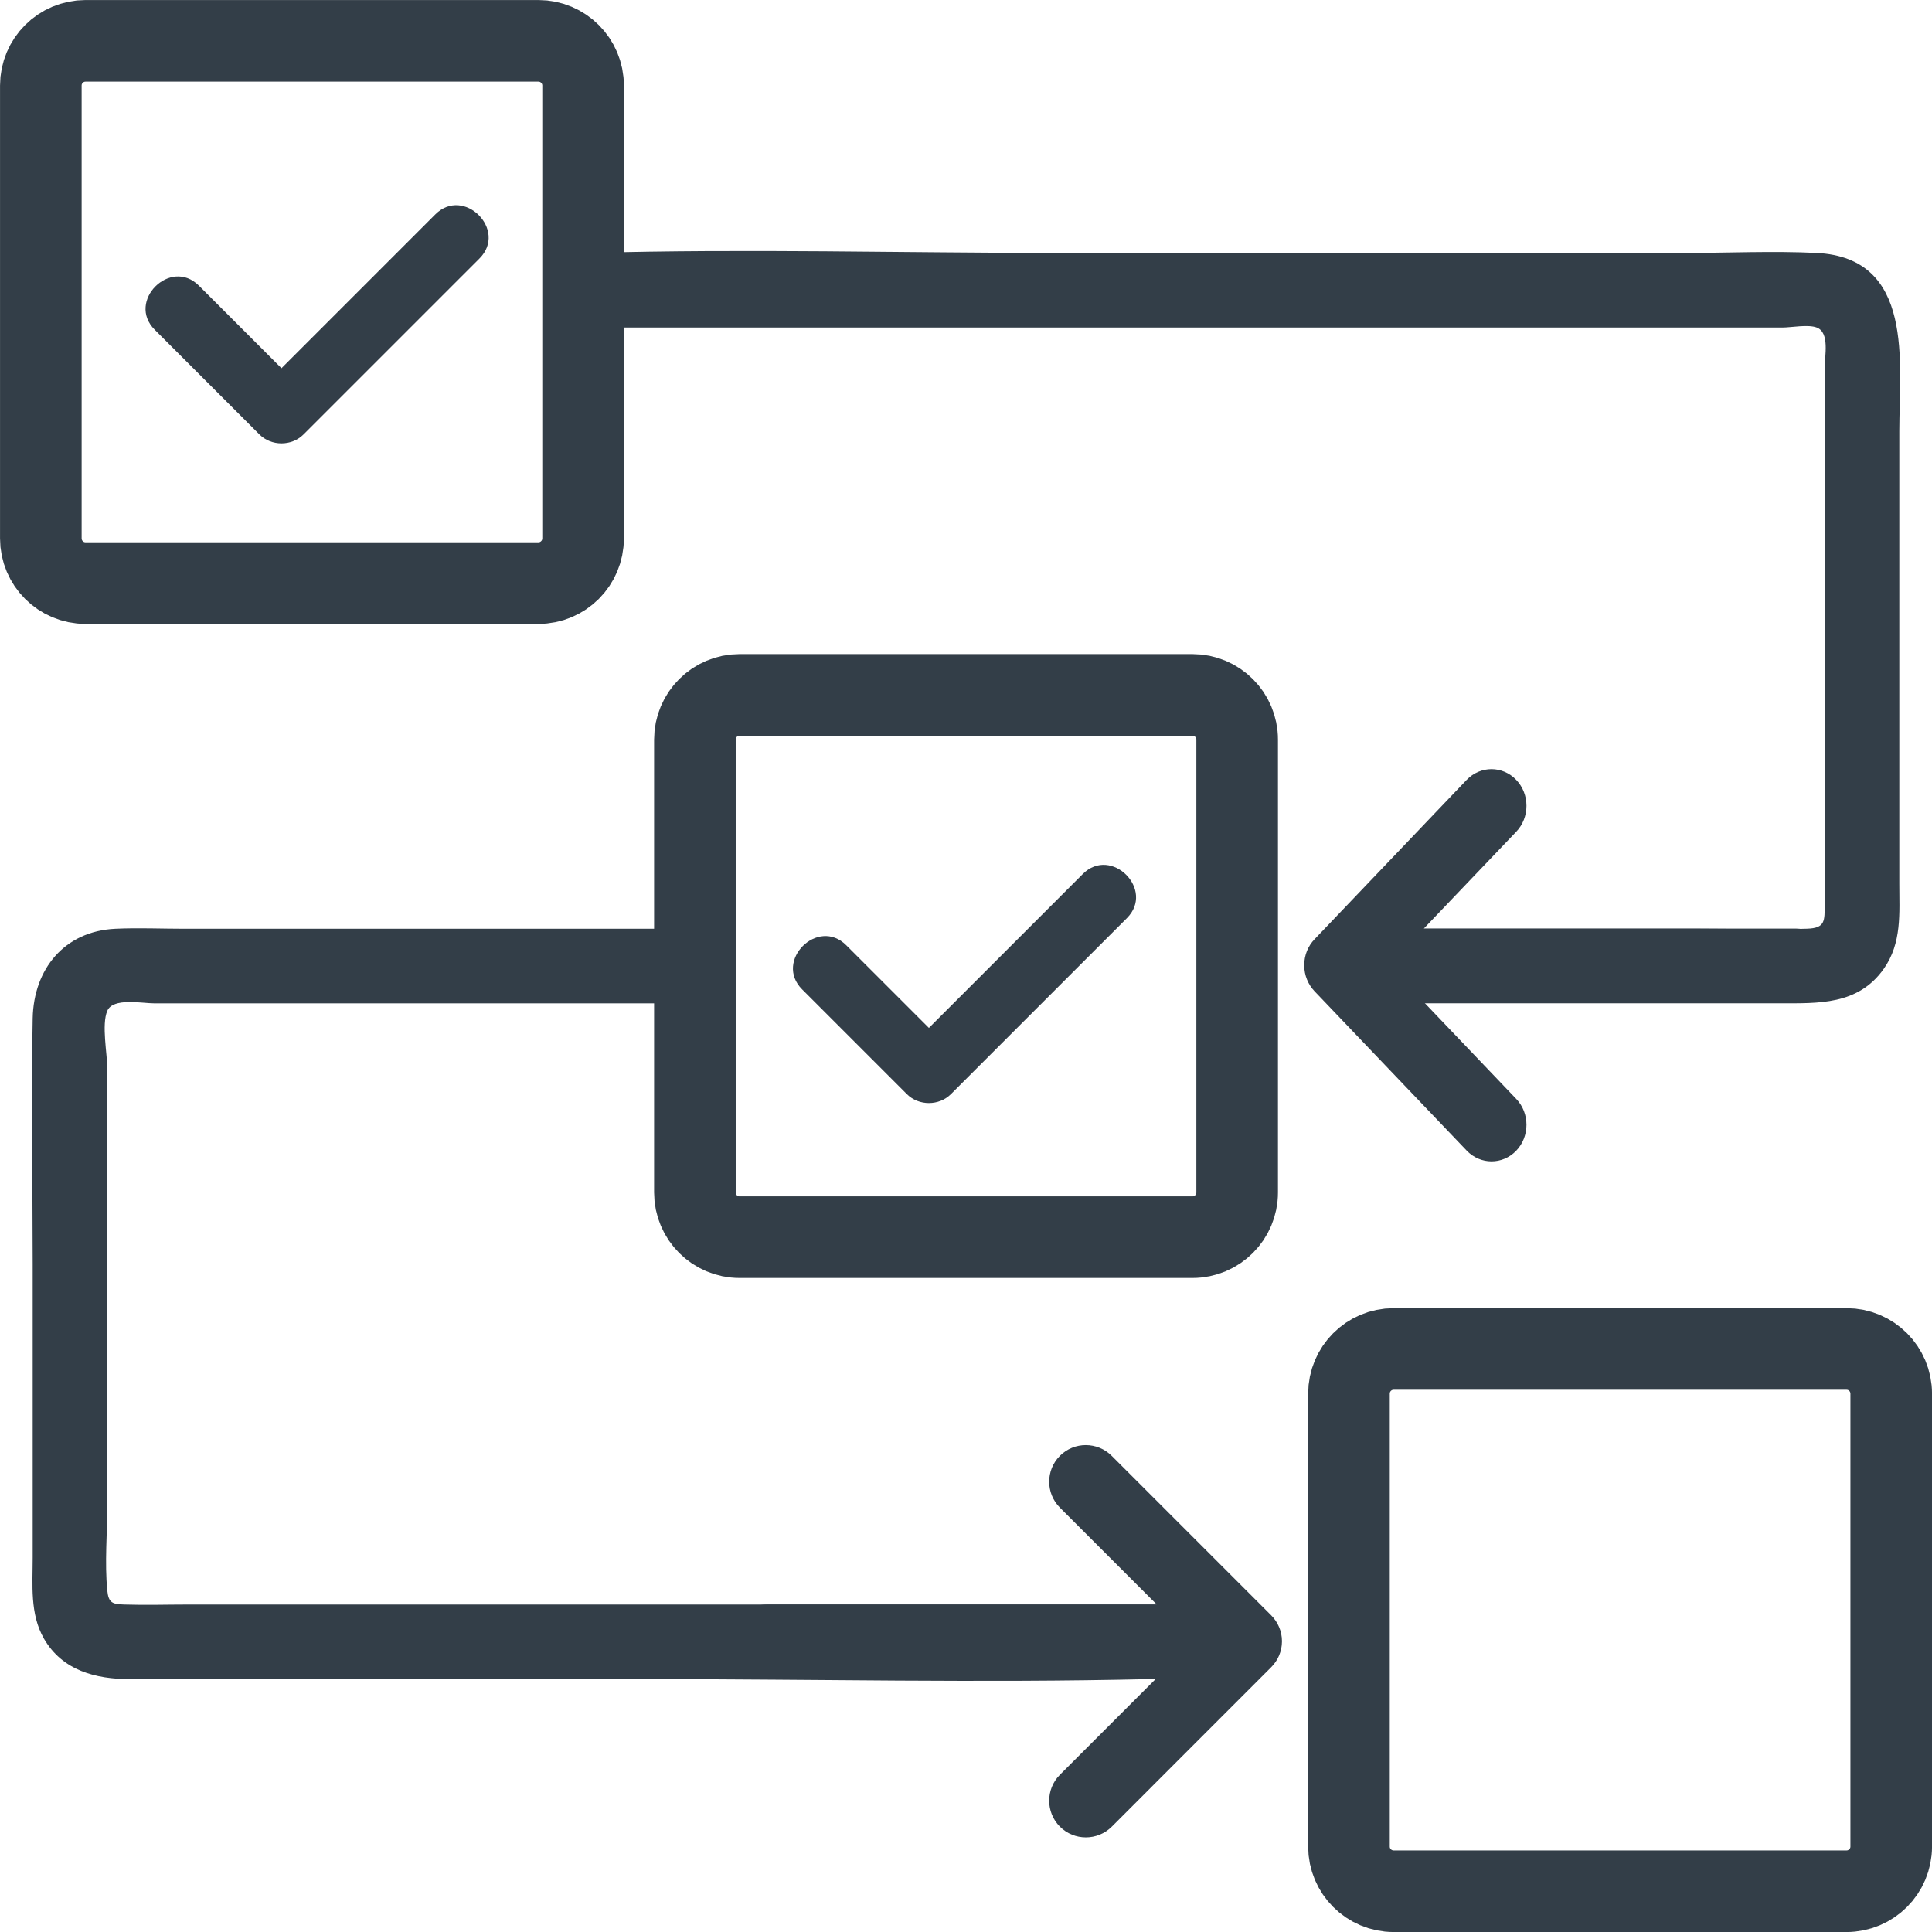
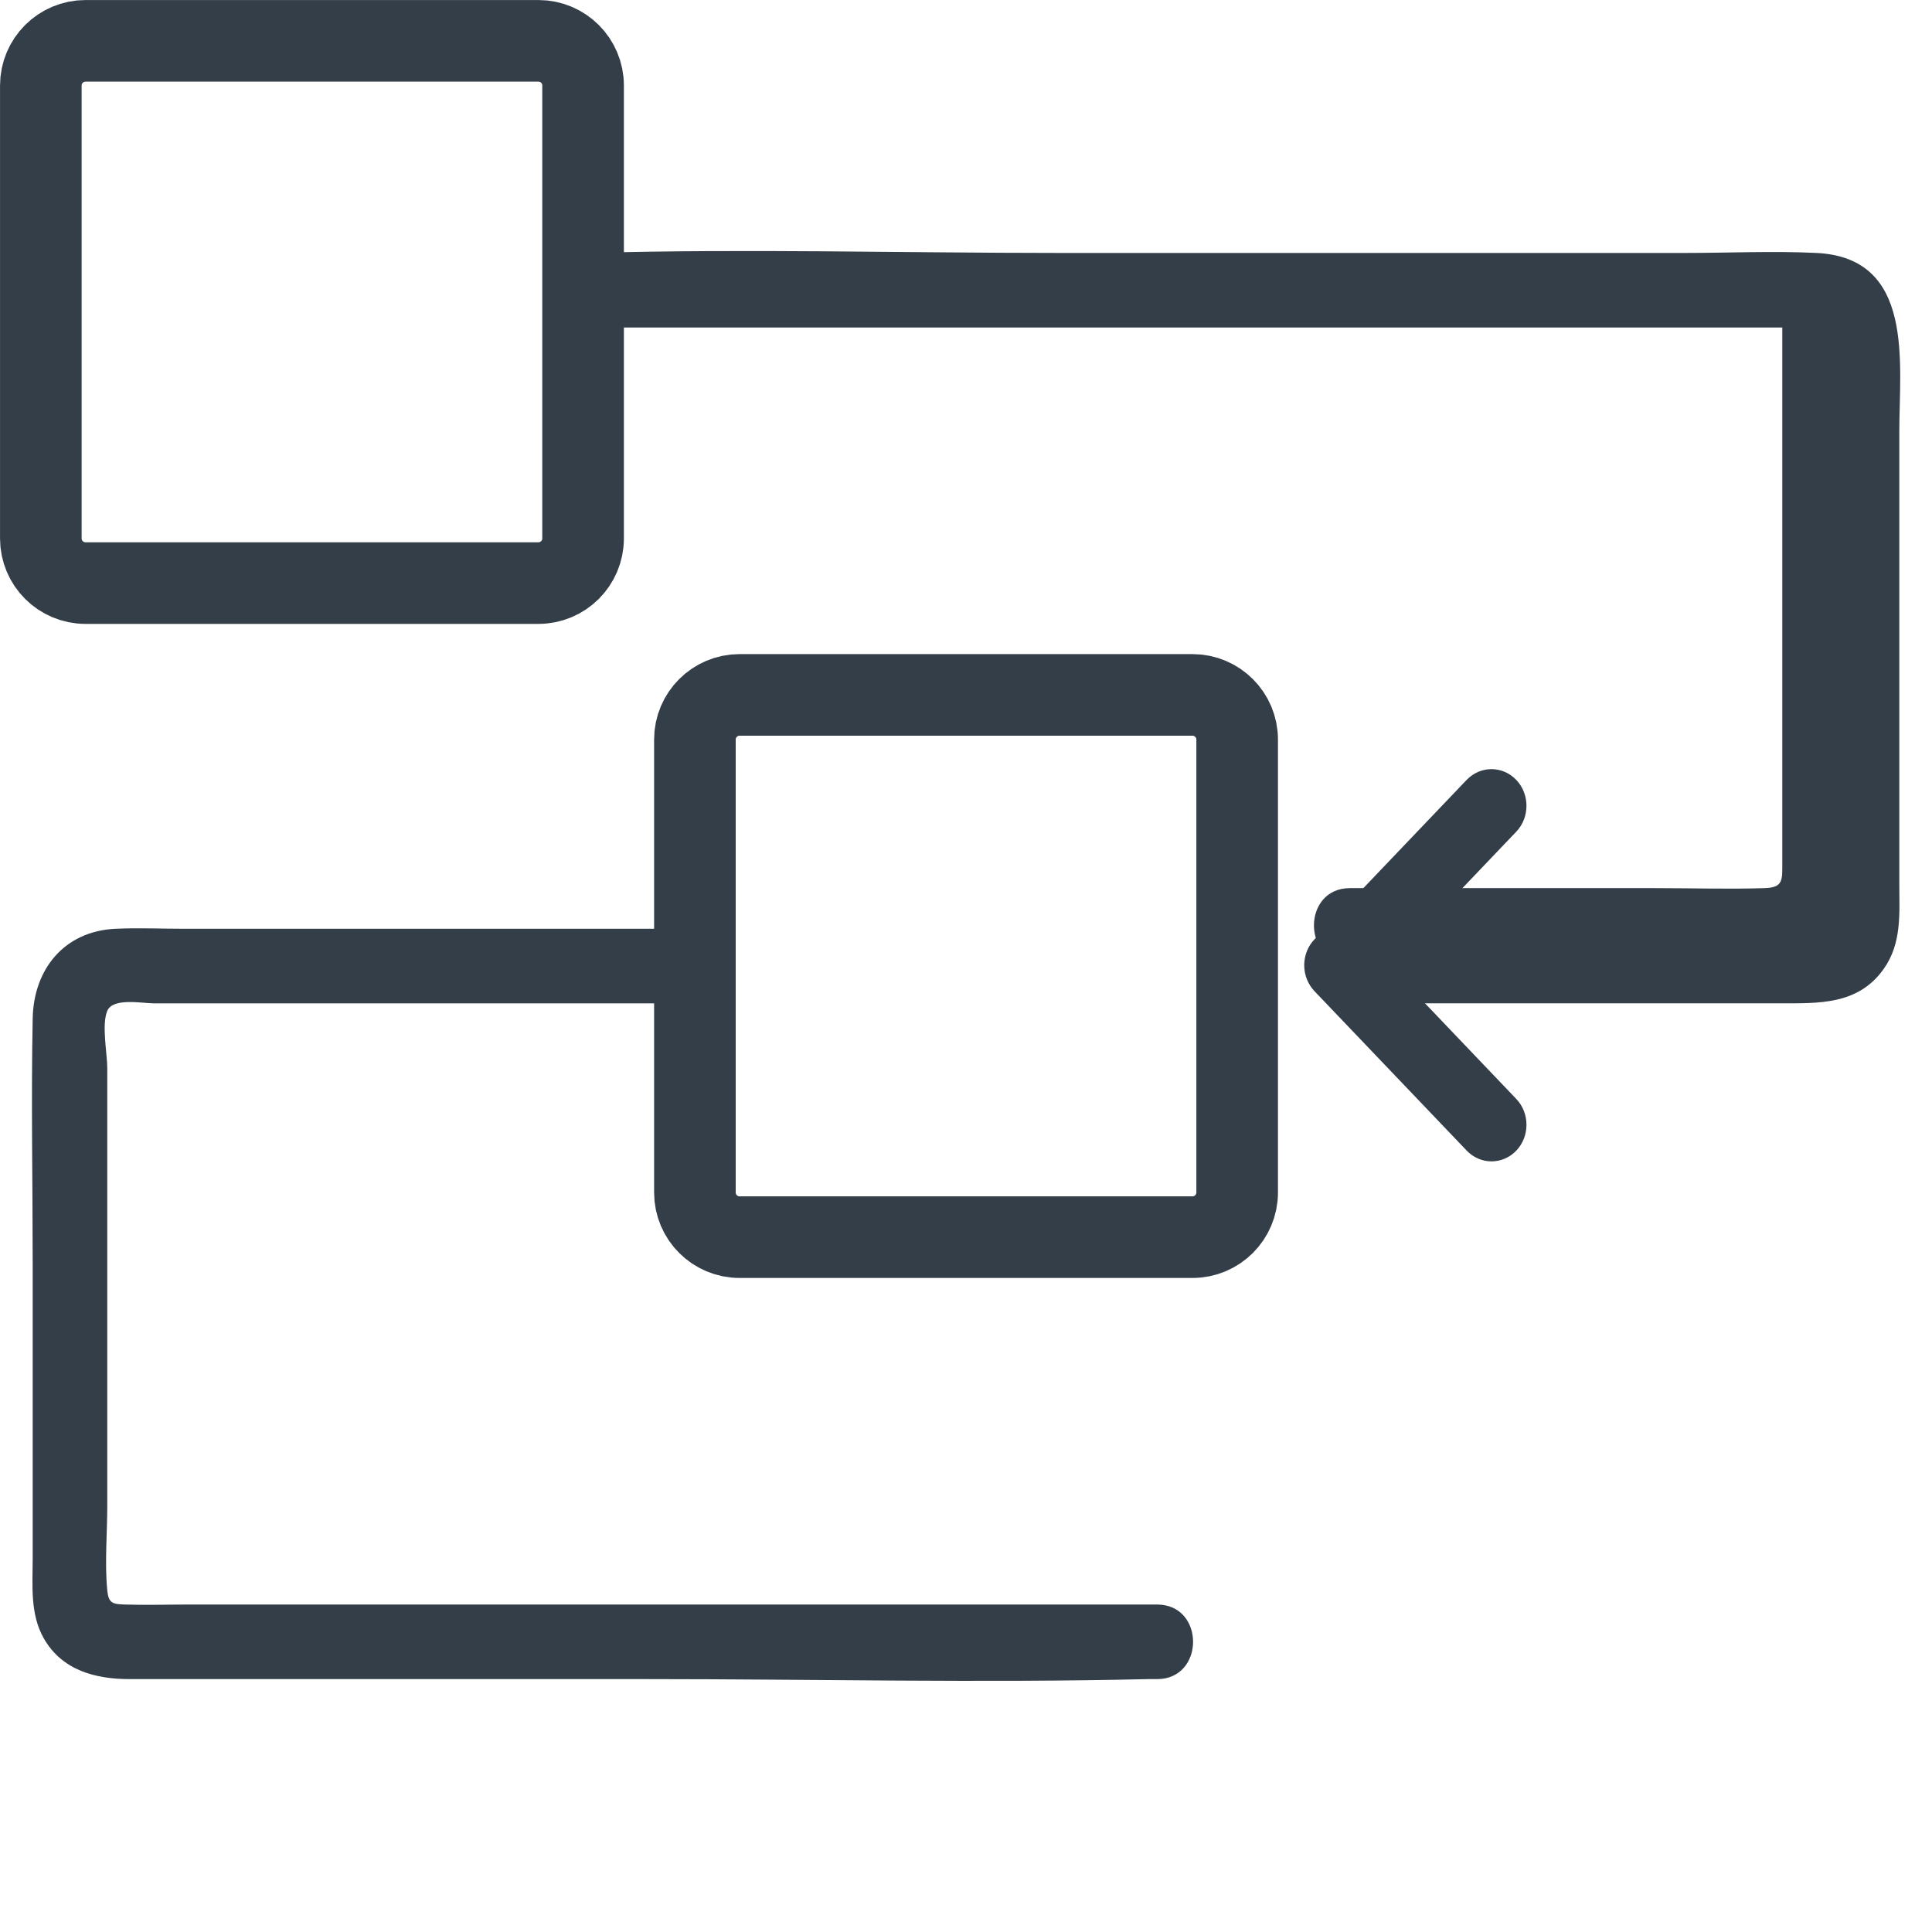
<svg xmlns="http://www.w3.org/2000/svg" id="uuid-57a6ba92-b9ef-46df-adab-253a44cab996" data-name="Layer 1" width="310.86" height="310.86" viewBox="0 0 310.86 310.86">
  <path d="m86.63,93.82H13.76c-3.97,0-7.19-3.22-7.19-7.19V13.76c0-3.97,3.22-7.19,7.19-7.19h72.87c3.97,0,7.19,3.22,7.19,7.19v72.87c0,3.97-3.22,7.19-7.19,7.19Z" style="fill: none; stroke: #333e48; stroke-linecap: round; stroke-width: 13.13px;" />
  <path d="m191.87,199.06h-72.87c-3.97,0-7.19-3.22-7.19-7.19v-72.87c0-3.97,3.22-7.19,7.19-7.19h72.87c3.97,0,7.19,3.22,7.19,7.19v72.87c0,3.97-3.22,7.19-7.19,7.19Z" style="fill: none; stroke: #333e48; stroke-linecap: round; stroke-width: 13.13px;" />
-   <path d="m297.11,304.3h-72.87c-3.97,0-7.19-3.22-7.19-7.19v-72.87c0-3.97,3.22-7.19,7.19-7.19h72.87c3.97,0,7.19,3.22,7.19,7.19v72.87c0,3.97-3.22,7.19-7.19,7.19Z" style="fill: none; stroke: #333e48; stroke-linecap: round; stroke-width: 13.13px;" />
-   <path d="m224.03,161.43h62.26c6.26,0,12.66.32,16.8-5.53,2.95-4.17,2.51-8.95,2.51-13.75v-72.76c0-11.02,2.52-27.92-13.33-28.69-7-.34-14.1,0-21.1,0h-100.88c-25.04,0-50.19-.7-75.22,0-.42.01-.85,0-1.27,0-7.72,0-7.73,12,0,12h192.97c1.46,0,4.15-.54,5.55,0,2.12.82,1.27,4.57,1.27,6.53v86.26c0,2.68.12,3.85-2.83,3.94-5.85.19-11.73,0-17.58,0h-49.16c-7.71,0-7.72,12,.01,12h0Z" style="fill: #333e48; stroke-width: 0px;" />
+   <path d="m224.03,161.43h62.26c6.26,0,12.66.32,16.8-5.53,2.95-4.17,2.51-8.95,2.51-13.75v-72.76c0-11.02,2.52-27.92-13.33-28.69-7-.34-14.1,0-21.1,0h-100.88c-25.04,0-50.19-.7-75.22,0-.42.01-.85,0-1.27,0-7.72,0-7.73,12,0,12h192.97v86.26c0,2.68.12,3.85-2.83,3.94-5.85.19-11.73,0-17.58,0h-49.16c-7.71,0-7.72,12,.01,12h0Z" style="fill: #333e48; stroke-width: 0px;" />
  <path d="m186.17,258.17H30.32c-3.42,0-6.86.11-10.27,0-1.92-.06-2.59-.21-2.79-2.28-.43-4.46,0-9.18,0-13.65v-70.36c0-2.34-.94-7.02,0-9.23.92-2.17,5.57-1.21,7.57-1.21h86.98c7.72,0,7.73-12,0-12H29.67c-3.68,0-7.41-.17-11.09,0-8.23.38-13.16,6.49-13.32,14.4-.26,13.16,0,26.34,0,39.5v47.28c0,4.38-.47,9.05,1.8,13.02,2.97,5.17,8.37,6.53,13.84,6.53h83.41c26.76,0,53.61.63,80.37,0,.5-.01,1,0,1.5,0,7.71,0,7.72-12,0-12h0Z" style="fill: #333e48; stroke-width: 0px;" />
-   <path d="m178.89,234.26l25.65,25.65c1.06,1.07,1.73,2.54,1.73,4.17s-.67,3.11-1.73,4.17l-25.65,25.66c-2.31,2.3-6.05,2.3-8.35,0-2.3-2.3-2.3-6.05,0-8.35l15.58-15.58h-62.71c-3.27,0-5.91-2.65-5.91-5.91s2.64-5.9,5.91-5.9h62.72l-15.59-15.59c-2.3-2.3-2.3-6.04,0-8.34,2.3-2.3,6.04-2.3,8.35.02Z" style="fill: #333e48; stroke-width: 0px;" />
  <path d="m235.99,185.13l-24.49-25.65c-1.01-1.07-1.65-2.54-1.65-4.17s.63-3.11,1.65-4.17l24.49-25.66c2.21-2.3,5.77-2.3,7.97,0s2.2,6.05,0,8.35l-14.87,15.58h59.86c3.12,0,5.64,2.65,5.64,5.91s-2.52,5.9-5.64,5.9h-59.87l14.88,15.59c2.2,2.3,2.2,6.04,0,8.34-2.2,2.29-5.76,2.29-7.97-.02Z" style="fill: #333e48; stroke-width: 0px;" />
-   <path d="m24.89,53.05l16.85,16.85c1.92,1.92,5.18,1.92,7.1,0l28.31-28.31c4.57-4.57-2.52-11.67-7.1-7.1l-28.31,28.31h7.1l-16.85-16.85c-4.57-4.56-11.67,2.53-7.1,7.1h0Z" style="fill: #333e48; stroke-width: 0px;" />
-   <path d="m129.06,159.19l16.85,16.85c1.92,1.92,5.18,1.92,7.1,0l28.31-28.31c4.57-4.57-2.52-11.67-7.1-7.1l-28.31,28.31h7.1l-16.85-16.85c-4.58-4.57-11.67,2.53-7.1,7.1h0Z" style="fill: #333e48; stroke-width: 0px;" />
</svg>